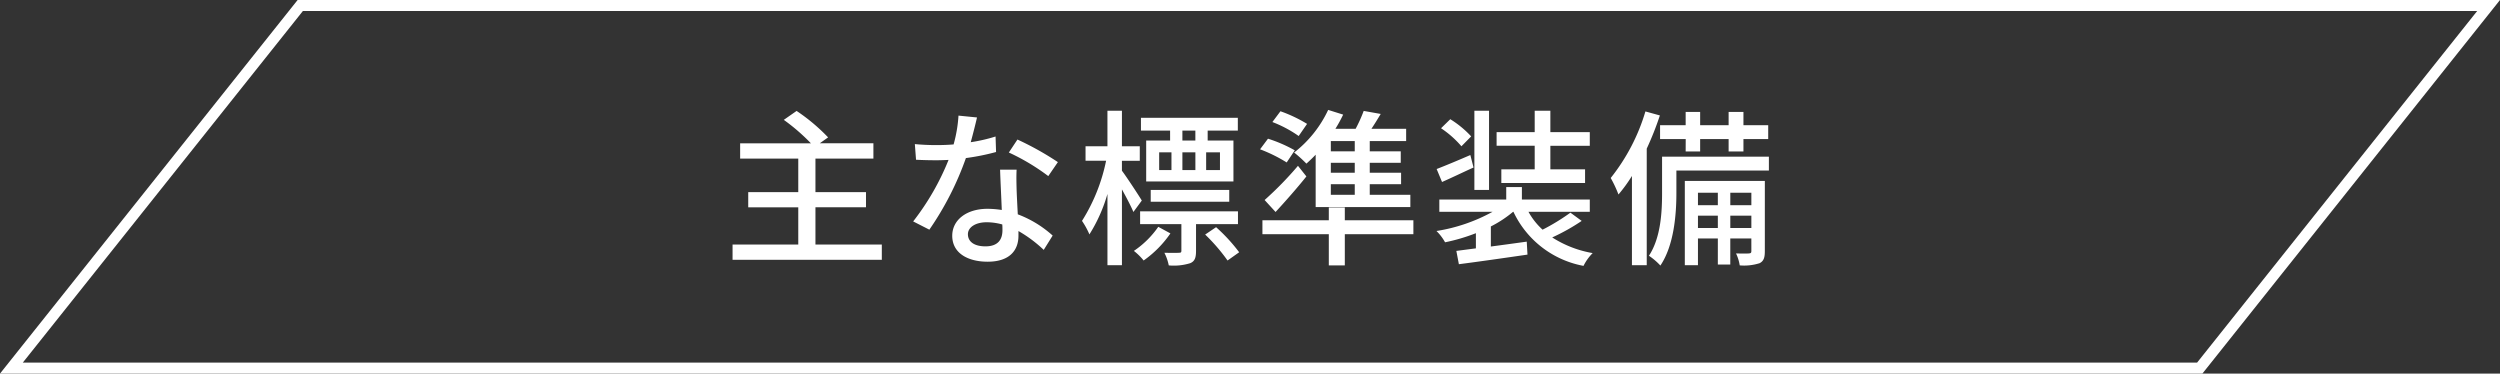
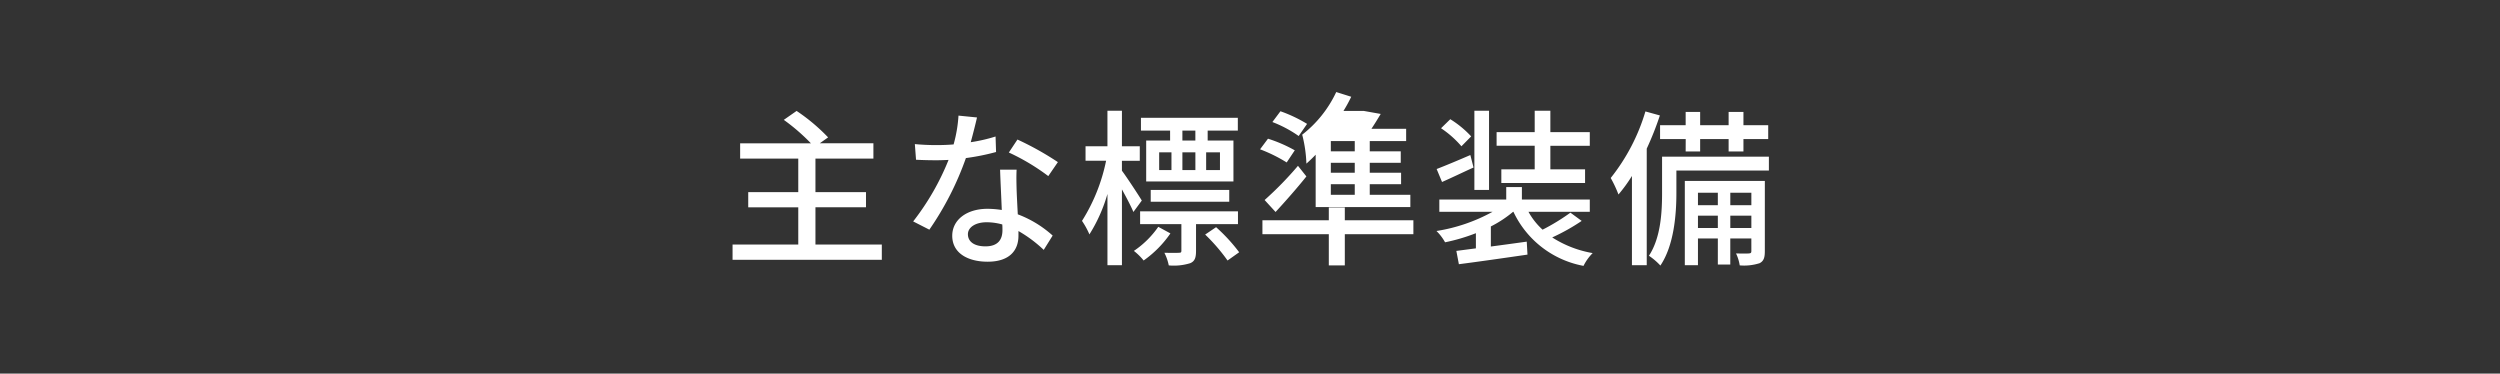
<svg xmlns="http://www.w3.org/2000/svg" width="341.278" height="51" viewBox="0 0 341.278 51">
  <rect x="0" y="0" width="341.278" height="51" fill="#333333" stroke="none" />
  <g id="グループ_16994" data-name="グループ 16994" transform="translate(-529 -3841)">
-     <path id="パス_40986" data-name="パス 40986" d="M41.351,1.5,3.113,49.5H299.927l38.238-48H41.351M40.628,0h300.65L300.65,51H0Z" transform="translate(529 3841)" fill="#fff" />
-     <path id="パス_41011" data-name="パス 41011" d="M-59.2-1.035V-6.118h6.9v-2.07h-6.9v-4.577h7.912v-2.093H-58.6l1.127-.8a25.625,25.625,0,0,0-4.3-3.611l-1.748,1.219a26.856,26.856,0,0,1,3.7,3.2h-9.66v2.093h7.935v4.577h-6.831v2.07h6.831v5.083h-8.97V1.058H-50.14V-1.035Zm22.057-17.342-2.53-.253a18.771,18.771,0,0,1-.667,3.933c-.805.069-1.61.092-2.369.092-.92,0-2.024-.046-2.921-.138l.161,2.139c.92.046,1.886.069,2.76.069.552,0,1.1-.023,1.679-.046a34.54,34.54,0,0,1-4.83,8.395l2.208,1.127a41.151,41.151,0,0,0,4.991-9.775,30.873,30.873,0,0,0,4.117-.828l-.069-2.116A21.991,21.991,0,0,1-38-15C-37.651-16.284-37.329-17.572-37.145-18.377ZM-38.387-2.438c0-.943,1.035-1.633,2.553-1.633a8.008,8.008,0,0,1,2.139.3c.023.3.023.575.023.782,0,1.242-.575,2.208-2.323,2.208C-37.559-.782-38.387-1.449-38.387-2.438Zm6.647-8.809h-2.254c.046,1.518.161,3.68.23,5.5a13.186,13.186,0,0,0-1.955-.161c-2.852,0-4.807,1.518-4.807,3.68,0,2.392,2.162,3.542,4.83,3.542,3.036,0,4.209-1.587,4.209-3.542v-.644A17.95,17.95,0,0,1-28.037-.3l1.219-1.955a14.988,14.988,0,0,0-4.761-2.9c-.069-1.311-.138-2.645-.161-3.4C-31.763-9.476-31.786-10.281-31.74-11.247Zm4.324.874,1.311-1.909a40.715,40.715,0,0,0-5.52-3.082L-32.8-13.593A29.246,29.246,0,0,1-27.416-10.373Zm20.079-4.853H-9.108v-1.357h1.771ZM-3.979-11.2H-5.865v-2.415h1.886Zm-8.3-2.415H-10.6V-11.2h-1.679Zm4.945,0V-11.2H-9.108v-2.415Zm-3.45-1.61h-3.266v5.589H-2.139v-5.589H-5.658v-1.357h4.117v-1.748H-14.766v1.748h3.979Zm8.073,8.349v-1.61H-13.432v1.61Zm-11.937-.161c-.368-.621-2.07-3.22-2.714-4.071v-1.357h2.438v-1.978h-2.438V-19.3h-1.978v4.853h-2.99v1.978h2.806a24.536,24.536,0,0,1-3.289,8.211A10.827,10.827,0,0,1-21.8-2.415a21.457,21.457,0,0,0,2.461-5.52V1.794h1.978V-8.556c.6,1.081,1.265,2.346,1.564,3.082ZM-12.4-3.45A12.616,12.616,0,0,1-15.732-.161,8.014,8.014,0,0,1-14.4,1.15a14.73,14.73,0,0,0,3.657-3.7Zm10.879-.368V-5.566H-14.881v1.748h5.635V-.207c0,.23-.046.3-.322.3-.253.023-1.058.023-2,0a6.677,6.677,0,0,1,.6,1.725,7.544,7.544,0,0,0,2.921-.3c.667-.276.8-.805.8-1.7V-3.818ZM-6-2.392A24.874,24.874,0,0,1-2.944,1.15L-1.357.023A23.363,23.363,0,0,0-4.508-3.4ZM14.421-13.754H11.155v-1.4h3.266Zm0,2.921H11.155V-12.19h3.266Zm0,3.013H11.155V-9.269h3.266ZM9.085-6.141H22.011V-7.82H16.468V-9.269h4.278v-1.564H16.468V-12.19H20.7v-1.564H16.468v-1.4h4.968v-1.679H16.7c.414-.621.851-1.334,1.265-2.024l-2.323-.414a19.839,19.839,0,0,1-1.1,2.438h-2.76a20.054,20.054,0,0,0,1.058-1.932l-2.047-.644a15.906,15.906,0,0,1-4.646,5.819A18.14,18.14,0,0,1,7.82-12.075c.414-.368.851-.782,1.265-1.219Zm-5.474.667c1.4-1.518,2.921-3.243,4.209-4.853L6.67-11.776A46.936,46.936,0,0,1,2.116-7.107ZM7.912-17.5a19.149,19.149,0,0,0-3.634-1.725l-1.1,1.472a16.294,16.294,0,0,1,3.588,1.909ZM6.233-13.892a19.394,19.394,0,0,0-3.657-1.587L1.495-14.03a20.574,20.574,0,0,1,3.634,1.794ZM22.425-4.347H13.064V-6.095H10.879v1.748H1.817v1.909h9.062V1.817h2.185V-2.438h9.361Zm16.56-6.946H34.431V-9.43H45.862v-1.863H41.124v-3.22h5.382v-1.863H41.124V-19.3H38.985v2.921h-5.2v1.863h5.2Zm-6.233-8h-2v10.81h2Zm-2.438,3.5a13.751,13.751,0,0,0-2.852-2.346L26.2-16.905a13.573,13.573,0,0,1,2.783,2.461ZM30.2-13.248c-1.7.736-3.4,1.449-4.6,1.909l.736,1.771c1.311-.575,2.829-1.311,4.3-1.978ZM43.861-5.382a28.5,28.5,0,0,1-3.8,2.323A9.417,9.417,0,0,1,38.134-5.5h8.372V-7.176H37.237v-1.7H35.1v1.7H25.967V-5.5h7.268a23.345,23.345,0,0,1-7.659,2.622,6.675,6.675,0,0,1,1.173,1.541,25.155,25.155,0,0,0,4.209-1.242v2.07L28.29-.161l.345,1.817C31.142,1.334,34.684.828,38,.345L37.9-1.426c-1.656.23-3.335.46-4.9.667V-3.5a15.785,15.785,0,0,0,3.036-2h.046a13.248,13.248,0,0,0,9.568,7.383A6.556,6.556,0,0,1,46.9.138,14.9,14.9,0,0,1,41.377-2,27.664,27.664,0,0,0,45.4-4.255Zm15.732-8.349h1.978v-1.7h3.887v1.7h2.024v-1.7h3.381v-1.886H67.482v-1.817H65.458v1.817H61.571v-1.817H59.593v1.817H56.1v1.886h3.5ZM54.1-19.2a26.728,26.728,0,0,1-4.738,9.085,16.562,16.562,0,0,1,1.058,2.254,20.529,20.529,0,0,0,1.84-2.53V1.794H54.28V-14.122a42.139,42.139,0,0,0,1.794-4.531ZM65.688-3.289V-4.968h2.875v1.679Zm-4.416,0V-4.968h2.714v1.679ZM63.986-8.1v1.7H61.272V-8.1Zm4.577,0v1.7H65.688V-8.1Zm1.84-1.61H59.478v11.5h1.794V-1.863h2.714V1.7h1.7V-1.863h2.875V-.138c0,.23-.069.3-.322.322-.23.023-.943.023-1.771,0a5.851,5.851,0,0,1,.506,1.633,7.007,7.007,0,0,0,2.714-.3c.575-.3.713-.782.713-1.633Zm.552-3.312H56.373v4.945c0,2.576-.161,6.095-1.794,8.579A8.718,8.718,0,0,1,56.143,1.84c1.863-2.76,2.185-6.992,2.185-9.89v-3.082H70.955Z" transform="translate(699.518 3875.412)" fill="#fff" />
+     <path id="パス_41011" data-name="パス 41011" d="M-59.2-1.035V-6.118h6.9v-2.07h-6.9v-4.577h7.912v-2.093H-58.6l1.127-.8a25.625,25.625,0,0,0-4.3-3.611l-1.748,1.219a26.856,26.856,0,0,1,3.7,3.2h-9.66v2.093h7.935v4.577h-6.831v2.07h6.831v5.083h-8.97V1.058H-50.14V-1.035Zm22.057-17.342-2.53-.253a18.771,18.771,0,0,1-.667,3.933c-.805.069-1.61.092-2.369.092-.92,0-2.024-.046-2.921-.138l.161,2.139c.92.046,1.886.069,2.76.069.552,0,1.1-.023,1.679-.046a34.54,34.54,0,0,1-4.83,8.395l2.208,1.127a41.151,41.151,0,0,0,4.991-9.775,30.873,30.873,0,0,0,4.117-.828l-.069-2.116A21.991,21.991,0,0,1-38-15C-37.651-16.284-37.329-17.572-37.145-18.377ZM-38.387-2.438c0-.943,1.035-1.633,2.553-1.633a8.008,8.008,0,0,1,2.139.3c.023.3.023.575.023.782,0,1.242-.575,2.208-2.323,2.208C-37.559-.782-38.387-1.449-38.387-2.438Zm6.647-8.809h-2.254c.046,1.518.161,3.68.23,5.5a13.186,13.186,0,0,0-1.955-.161c-2.852,0-4.807,1.518-4.807,3.68,0,2.392,2.162,3.542,4.83,3.542,3.036,0,4.209-1.587,4.209-3.542v-.644A17.95,17.95,0,0,1-28.037-.3l1.219-1.955a14.988,14.988,0,0,0-4.761-2.9c-.069-1.311-.138-2.645-.161-3.4C-31.763-9.476-31.786-10.281-31.74-11.247Zm4.324.874,1.311-1.909a40.715,40.715,0,0,0-5.52-3.082L-32.8-13.593A29.246,29.246,0,0,1-27.416-10.373Zm20.079-4.853H-9.108v-1.357h1.771ZM-3.979-11.2H-5.865v-2.415h1.886Zm-8.3-2.415H-10.6V-11.2h-1.679Zm4.945,0V-11.2H-9.108v-2.415Zm-3.45-1.61h-3.266v5.589H-2.139v-5.589H-5.658v-1.357h4.117v-1.748H-14.766v1.748h3.979Zm8.073,8.349v-1.61H-13.432v1.61Zm-11.937-.161c-.368-.621-2.07-3.22-2.714-4.071v-1.357h2.438v-1.978h-2.438V-19.3h-1.978v4.853h-2.99v1.978h2.806a24.536,24.536,0,0,1-3.289,8.211A10.827,10.827,0,0,1-21.8-2.415a21.457,21.457,0,0,0,2.461-5.52V1.794h1.978V-8.556c.6,1.081,1.265,2.346,1.564,3.082ZM-12.4-3.45A12.616,12.616,0,0,1-15.732-.161,8.014,8.014,0,0,1-14.4,1.15a14.73,14.73,0,0,0,3.657-3.7Zm10.879-.368V-5.566H-14.881v1.748h5.635V-.207c0,.23-.046.3-.322.3-.253.023-1.058.023-2,0a6.677,6.677,0,0,1,.6,1.725,7.544,7.544,0,0,0,2.921-.3c.667-.276.8-.805.8-1.7V-3.818ZM-6-2.392A24.874,24.874,0,0,1-2.944,1.15L-1.357.023A23.363,23.363,0,0,0-4.508-3.4ZM14.421-13.754H11.155v-1.4h3.266Zm0,2.921H11.155V-12.19h3.266Zm0,3.013H11.155V-9.269h3.266ZM9.085-6.141H22.011V-7.82H16.468V-9.269h4.278v-1.564H16.468V-12.19H20.7v-1.564H16.468v-1.4h4.968v-1.679H16.7c.414-.621.851-1.334,1.265-2.024l-2.323-.414h-2.76a20.054,20.054,0,0,0,1.058-1.932l-2.047-.644a15.906,15.906,0,0,1-4.646,5.819A18.14,18.14,0,0,1,7.82-12.075c.414-.368.851-.782,1.265-1.219Zm-5.474.667c1.4-1.518,2.921-3.243,4.209-4.853L6.67-11.776A46.936,46.936,0,0,1,2.116-7.107ZM7.912-17.5a19.149,19.149,0,0,0-3.634-1.725l-1.1,1.472a16.294,16.294,0,0,1,3.588,1.909ZM6.233-13.892a19.394,19.394,0,0,0-3.657-1.587L1.495-14.03a20.574,20.574,0,0,1,3.634,1.794ZM22.425-4.347H13.064V-6.095H10.879v1.748H1.817v1.909h9.062V1.817h2.185V-2.438h9.361Zm16.56-6.946H34.431V-9.43H45.862v-1.863H41.124v-3.22h5.382v-1.863H41.124V-19.3H38.985v2.921h-5.2v1.863h5.2Zm-6.233-8h-2v10.81h2Zm-2.438,3.5a13.751,13.751,0,0,0-2.852-2.346L26.2-16.905a13.573,13.573,0,0,1,2.783,2.461ZM30.2-13.248c-1.7.736-3.4,1.449-4.6,1.909l.736,1.771c1.311-.575,2.829-1.311,4.3-1.978ZM43.861-5.382a28.5,28.5,0,0,1-3.8,2.323A9.417,9.417,0,0,1,38.134-5.5h8.372V-7.176H37.237v-1.7H35.1v1.7H25.967V-5.5h7.268a23.345,23.345,0,0,1-7.659,2.622,6.675,6.675,0,0,1,1.173,1.541,25.155,25.155,0,0,0,4.209-1.242v2.07L28.29-.161l.345,1.817C31.142,1.334,34.684.828,38,.345L37.9-1.426c-1.656.23-3.335.46-4.9.667V-3.5a15.785,15.785,0,0,0,3.036-2h.046a13.248,13.248,0,0,0,9.568,7.383A6.556,6.556,0,0,1,46.9.138,14.9,14.9,0,0,1,41.377-2,27.664,27.664,0,0,0,45.4-4.255Zm15.732-8.349h1.978v-1.7h3.887v1.7h2.024v-1.7h3.381v-1.886H67.482v-1.817H65.458v1.817H61.571v-1.817H59.593v1.817H56.1v1.886h3.5ZM54.1-19.2a26.728,26.728,0,0,1-4.738,9.085,16.562,16.562,0,0,1,1.058,2.254,20.529,20.529,0,0,0,1.84-2.53V1.794H54.28V-14.122a42.139,42.139,0,0,0,1.794-4.531ZM65.688-3.289V-4.968h2.875v1.679Zm-4.416,0V-4.968h2.714v1.679ZM63.986-8.1v1.7H61.272V-8.1Zm4.577,0v1.7H65.688V-8.1Zm1.84-1.61H59.478v11.5h1.794V-1.863h2.714V1.7h1.7V-1.863h2.875V-.138c0,.23-.069.3-.322.322-.23.023-.943.023-1.771,0a5.851,5.851,0,0,1,.506,1.633,7.007,7.007,0,0,0,2.714-.3c.575-.3.713-.782.713-1.633Zm.552-3.312H56.373v4.945c0,2.576-.161,6.095-1.794,8.579A8.718,8.718,0,0,1,56.143,1.84c1.863-2.76,2.185-6.992,2.185-9.89v-3.082H70.955Z" transform="translate(699.518 3875.412)" fill="#fff" />
  </g>
</svg>